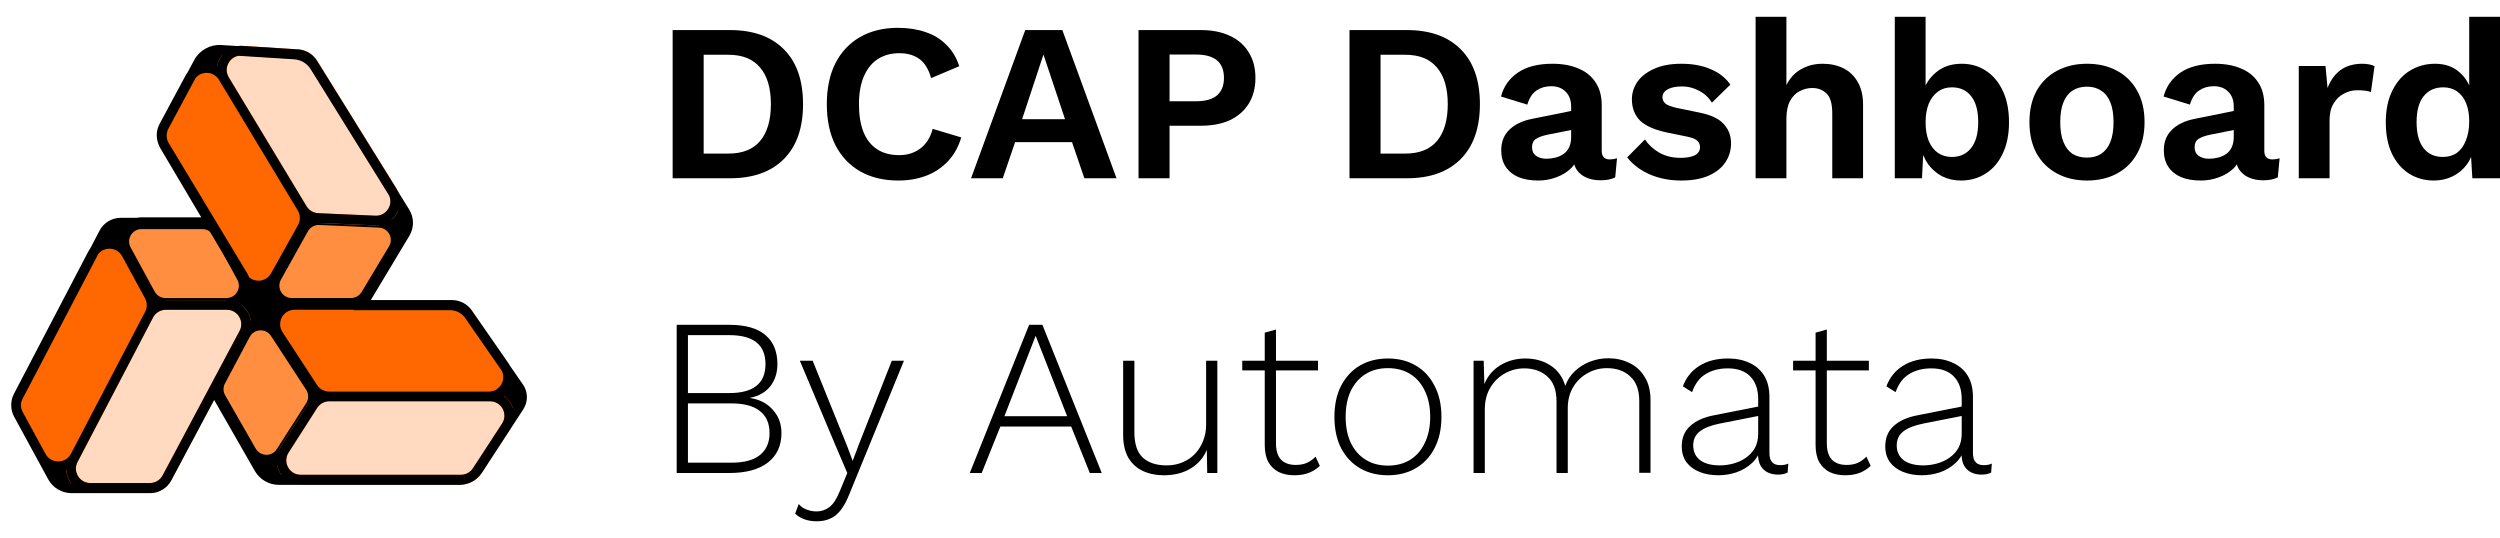
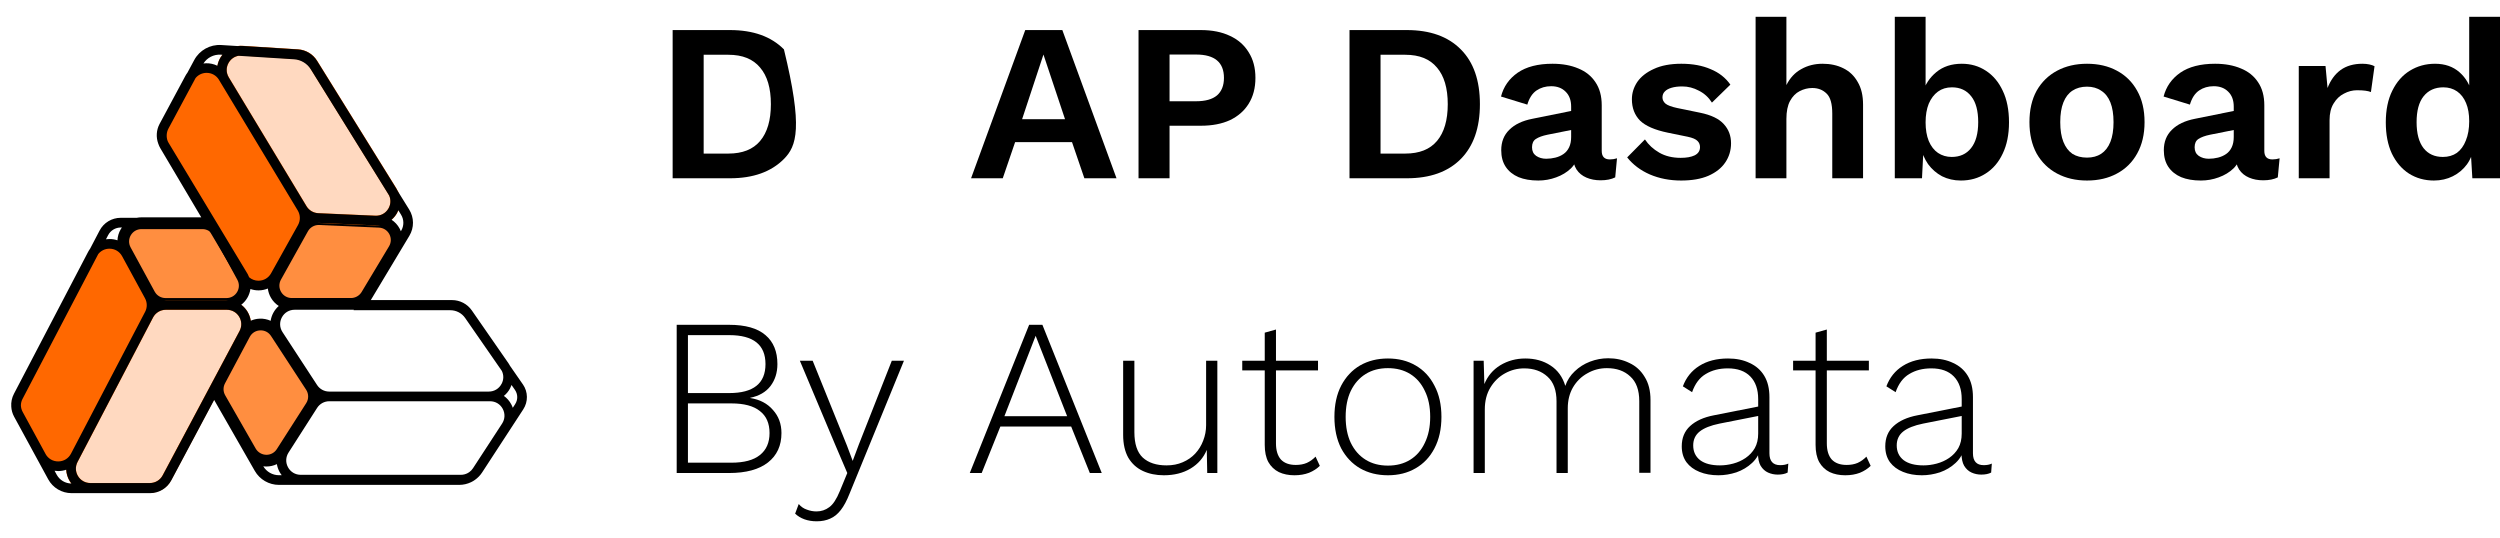
<svg xmlns="http://www.w3.org/2000/svg" width="223" height="48" viewBox="0 0 223 48" fill="none">
-   <path d="M40.164 27.242H32.293L36.15 20.813C36.501 20.229 36.496 19.496 36.136 18.917L28.092 5.962C27.693 5.318 27.006 4.907 26.249 4.86L19.711 4.447C18.883 4.395 18.101 4.831 17.709 5.561L14.646 11.265C14.351 11.815 14.365 12.481 14.682 13.019L18.736 19.861H10.771C10.138 19.861 9.557 20.213 9.262 20.775L1.622 35.392C1.365 35.885 1.368 36.473 1.636 36.963L4.677 42.55C5.018 43.175 5.67 43.562 6.381 43.562H13.383C14.018 43.562 14.601 43.211 14.899 42.651L19.088 34.787L23.1 41.792C23.466 42.43 24.145 42.824 24.882 42.824H40.959C41.64 42.824 42.277 42.479 42.649 41.908L46.315 36.284C46.664 35.75 46.653 35.059 46.291 34.535L41.842 28.119C41.46 27.568 40.834 27.241 40.166 27.241L40.164 27.242Z" fill="black" />
  <path d="M14.774 26.892C14.257 26.892 13.782 26.609 13.535 26.156L11.387 22.212C11.146 21.771 11.156 21.249 11.413 20.817C11.67 20.385 12.123 20.127 12.626 20.127H18.062C18.579 20.127 19.055 20.409 19.301 20.862L21.45 24.806C21.691 25.247 21.68 25.769 21.424 26.201C21.167 26.633 20.714 26.892 20.211 26.892H14.774Z" fill="#FF8E40" />
  <path d="M18.056 20.436C18.46 20.436 18.832 20.657 19.024 21.012L21.172 24.956C21.36 25.302 21.353 25.709 21.151 26.048C20.95 26.386 20.596 26.587 20.202 26.587H14.766C14.362 26.587 13.99 26.367 13.798 26.012L11.65 22.067C11.462 21.722 11.469 21.314 11.671 20.976C11.872 20.638 12.226 20.436 12.62 20.436H18.056ZM18.056 19.82H12.62C11.316 19.82 10.487 21.215 11.11 22.361L13.258 26.305C13.558 26.858 14.138 27.202 14.768 27.202H20.204C21.507 27.202 22.337 25.807 21.714 24.662L19.566 20.717C19.265 20.164 18.686 19.82 18.056 19.82Z" fill="black" />
  <path d="M1.625 35.321L8.238 22.668C8.875 21.45 10.613 21.436 11.269 22.642L13.31 26.388C13.584 26.891 13.589 27.498 13.324 28.005L6.711 40.658C6.074 41.876 4.335 41.89 3.679 40.684L1.639 36.938C1.365 36.435 1.359 35.827 1.625 35.321Z" fill="#FF6800" />
  <path d="M21.753 29.726L14.89 42.609C14.592 43.17 14.009 43.52 13.374 43.52H8.057C6.766 43.52 5.937 42.15 6.534 41.006L13.266 28.122C13.563 27.555 14.149 27.199 14.79 27.199H20.236C21.532 27.199 22.362 28.58 21.753 29.726Z" fill="#FFD9C0" stroke="#FF6800" stroke-width="0.877" stroke-miterlimit="10" />
  <path d="M26.026 26.895C25.521 26.895 25.066 26.635 24.809 26.2C24.552 25.764 24.547 25.24 24.794 24.798L27.197 20.489C27.445 20.043 27.917 19.766 28.429 19.766C28.45 19.766 28.471 19.766 28.491 19.766L33.818 20.002C34.32 20.024 34.761 20.302 34.998 20.742C35.236 21.185 35.224 21.706 34.965 22.136L32.52 26.21C32.267 26.632 31.804 26.895 31.311 26.895H26.026Z" fill="#FF8E40" />
  <path d="M28.428 20.068C28.444 20.068 28.461 20.068 28.477 20.068L33.803 20.304C34.196 20.321 34.541 20.538 34.727 20.883C34.912 21.229 34.904 21.637 34.701 21.973L32.256 26.047C32.058 26.377 31.695 26.584 31.31 26.584H26.025C25.629 26.584 25.273 26.381 25.074 26.039C24.874 25.698 24.869 25.287 25.062 24.942L27.465 20.634C27.659 20.285 28.029 20.068 28.428 20.068ZM28.428 19.454C27.807 19.454 27.232 19.788 26.927 20.335L24.524 24.643C23.885 25.789 24.713 27.2 26.025 27.2H31.31C31.914 27.2 32.473 26.884 32.783 26.365L35.228 22.291C35.898 21.175 35.131 19.747 33.831 19.69L28.504 19.454C28.478 19.454 28.454 19.454 28.428 19.454Z" fill="black" />
  <path d="M14.655 12.946L21.577 24.631C22.252 25.771 23.911 25.75 24.556 24.592L26.961 20.282C27.261 19.744 27.251 19.085 26.932 18.557L19.902 6.904C19.215 5.764 17.548 5.806 16.918 6.978L14.62 11.257C14.336 11.788 14.35 12.429 14.655 12.946Z" fill="#FF6800" />
  <path d="M34.998 17.049L27.917 5.644C27.624 5.172 27.121 4.87 26.566 4.835L21.62 4.523C20.237 4.436 19.325 5.939 20.041 7.126L26.975 18.618C27.272 19.111 27.796 19.422 28.37 19.448L33.465 19.673C34.844 19.734 35.729 18.224 35 17.049H34.998Z" fill="#FFD9C0" stroke="#FF6800" stroke-width="0.877" stroke-miterlimit="10" />
  <path d="M23.765 40.883C23.253 40.883 22.795 40.617 22.54 40.173L19.82 35.422C19.577 34.999 19.57 34.489 19.799 34.058L22.006 29.916C22.256 29.448 22.721 29.169 23.252 29.169C23.736 29.169 24.166 29.401 24.432 29.807L27.565 34.605C27.869 35.068 27.871 35.67 27.572 36.137L24.952 40.234C24.688 40.647 24.255 40.884 23.765 40.884V40.883Z" fill="#FF8E40" />
  <path d="M23.253 29.468C23.631 29.468 23.968 29.65 24.174 29.967L27.308 34.765C27.544 35.128 27.548 35.598 27.314 35.962L24.693 40.059C24.487 40.382 24.148 40.568 23.765 40.568C23.382 40.568 23.007 40.359 22.807 40.012L20.087 35.261C19.897 34.93 19.89 34.531 20.071 34.194L22.278 30.052C22.472 29.686 22.837 29.468 23.253 29.468ZM23.253 28.853C22.654 28.853 22.056 29.16 21.735 29.764L19.528 33.906C19.25 34.427 19.259 35.055 19.554 35.569L22.274 40.319C22.604 40.894 23.184 41.184 23.767 41.184C24.35 41.184 24.874 40.922 25.214 40.391L27.834 36.294C28.198 35.725 28.195 34.994 27.825 34.428L24.692 29.631C24.35 29.108 23.802 28.852 23.255 28.852L23.253 28.853Z" fill="black" />
-   <path d="M40.323 27.199H26.274C24.908 27.199 24.089 28.714 24.835 29.858L27.92 34.581C28.238 35.066 28.779 35.36 29.359 35.36H43.598C44.984 35.36 45.8 33.802 45.01 32.663L41.734 27.94C41.413 27.477 40.886 27.201 40.322 27.201L40.323 27.199Z" fill="#FF6800" />
-   <path d="M26.823 42.783H41.114C41.695 42.783 42.236 42.489 42.552 42.004L45.15 38.018C45.894 36.874 45.075 35.361 43.711 35.361H29.372C28.785 35.361 28.24 35.66 27.924 36.154L25.375 40.14C24.645 41.283 25.466 42.785 26.823 42.785V42.783Z" fill="#FFD9C0" stroke="#FF6800" stroke-width="0.877" stroke-miterlimit="10" />
  <path d="M46.643 34.29L45.499 32.641C45.459 32.565 45.414 32.488 45.364 32.416L42.088 27.692C41.687 27.113 41.026 26.767 40.321 26.767H33.075L36.516 21.033C36.952 20.306 36.945 19.409 36.499 18.689L35.473 17.038C35.438 16.965 35.4 16.894 35.357 16.825L28.276 5.42C27.91 4.83 27.278 4.451 26.585 4.408L21.64 4.096C21.5 4.087 21.359 4.092 21.222 4.109L19.733 4.016C18.741 3.953 17.795 4.479 17.325 5.355L16.718 6.485C16.65 6.575 16.587 6.669 16.534 6.771L14.236 11.05C13.943 11.597 13.905 12.244 14.118 12.817C14.167 12.961 14.229 13.101 14.309 13.235L17.953 19.386H12.621C12.475 19.386 12.333 19.4 12.196 19.428H10.769C9.973 19.428 9.248 19.867 8.88 20.573L8.038 22.183C7.972 22.273 7.911 22.369 7.858 22.471L1.245 35.124C1.057 35.482 0.978 35.877 1.005 36.268C1.021 36.577 1.104 36.884 1.257 37.165L4.299 42.752C4.714 43.516 5.512 43.989 6.381 43.989H13.383C14.179 43.989 14.904 43.554 15.279 42.851L19.102 35.674L22.727 42.002C23.167 42.773 23.993 43.252 24.882 43.252H40.958C41.331 43.252 41.692 43.167 42.017 43.011C42.14 42.953 42.256 42.886 42.365 42.806C42.615 42.629 42.836 42.405 43.007 42.14L46.674 36.516C47.12 35.832 47.108 34.958 46.643 34.286V34.29ZM44.741 34.237C44.515 34.67 44.088 34.928 43.601 34.928H29.362C28.926 34.928 28.522 34.709 28.284 34.345L25.199 29.622C24.937 29.219 24.916 28.727 25.145 28.305C25.374 27.883 25.798 27.63 26.278 27.63H31.562L31.538 27.672H40.169C40.696 27.672 41.191 27.93 41.491 28.364L44.763 33.084C44.942 33.448 44.939 33.866 44.744 34.237H44.741ZM43.71 35.791C44.191 35.791 44.614 36.042 44.842 36.465C45.069 36.889 45.05 37.38 44.788 37.782L42.19 41.768C42.103 41.902 41.992 42.016 41.867 42.108C41.819 42.143 41.768 42.174 41.716 42.202C41.534 42.299 41.326 42.353 41.112 42.353H26.822C26.344 42.353 25.921 42.103 25.692 41.683C25.463 41.263 25.479 40.774 25.737 40.371L28.286 36.386C28.524 36.014 28.93 35.792 29.37 35.792H43.71V35.791ZM4.059 40.484L2.019 36.738C1.922 36.559 1.871 36.361 1.864 36.165C1.864 35.969 1.911 35.771 2.005 35.593L8.762 22.664C9.001 22.364 9.355 22.187 9.751 22.183C9.754 22.183 9.758 22.183 9.763 22.183C10.242 22.183 10.664 22.433 10.893 22.855L12.883 26.511L12.933 26.603C13.14 26.981 13.143 27.434 12.944 27.816L12.886 27.925L7.122 38.956L6.331 40.469C6.107 40.897 5.683 41.156 5.201 41.159C4.719 41.163 4.29 40.913 4.059 40.488V40.484ZM26.221 5.288C26.837 5.326 27.399 5.662 27.726 6.188L34.718 17.451C34.882 17.826 34.859 18.246 34.645 18.609C34.399 19.029 33.964 19.266 33.478 19.244L29.048 19.048L28.524 19.025L28.383 19.018C27.951 18.999 27.561 18.767 27.337 18.397L27.299 18.333L24.189 13.179L20.405 6.905C20.153 6.487 20.153 5.989 20.407 5.572C20.603 5.249 20.912 5.041 21.267 4.975L26.219 5.288H26.221ZM34.859 22.07L32.414 26.145C32.183 26.53 31.76 26.769 31.311 26.769H26.025C25.564 26.769 25.149 26.532 24.915 26.134C24.68 25.737 24.675 25.258 24.901 24.855L26.797 21.456L27.306 20.545C27.535 20.134 27.962 19.884 28.428 19.884C28.447 19.884 28.466 19.884 28.486 19.884L29.01 19.907L33.813 20.118C34.271 20.139 34.673 20.392 34.89 20.795C35.107 21.199 35.095 21.675 34.861 22.067L34.859 22.07ZM24.384 27.895C24.259 28.126 24.179 28.369 24.142 28.616C23.839 28.477 23.502 28.409 23.153 28.425C22.874 28.437 22.608 28.501 22.366 28.61C22.326 28.333 22.23 28.062 22.079 27.81C21.93 27.562 21.737 27.352 21.515 27.188C21.727 27.024 21.911 26.82 22.055 26.578C22.204 26.327 22.298 26.056 22.338 25.78C22.563 25.858 22.805 25.902 23.054 25.902C23.065 25.902 23.073 25.902 23.084 25.902C23.369 25.898 23.641 25.841 23.891 25.735C23.925 26.023 24.019 26.306 24.174 26.57C24.349 26.87 24.587 27.113 24.866 27.293C24.675 27.46 24.512 27.661 24.385 27.895H24.384ZM13.374 43.089H8.057C7.603 43.089 7.191 42.856 6.955 42.468C6.719 42.079 6.705 41.607 6.915 41.204L7.884 39.351L13.648 28.32C13.87 27.895 14.307 27.63 14.788 27.63H20.235C20.691 27.63 21.104 27.864 21.338 28.255C21.573 28.645 21.585 29.12 21.371 29.523L14.509 42.407C14.285 42.828 13.849 43.089 13.372 43.089H13.374ZM19.532 7.123L26.561 18.777C26.799 19.171 26.808 19.667 26.584 20.07L24.179 24.38C23.951 24.788 23.537 25.034 23.072 25.039C23.067 25.039 23.06 25.039 23.054 25.039C22.74 25.039 22.451 24.928 22.223 24.732C22.187 24.637 22.145 24.543 22.097 24.453L15.027 12.723C15 12.676 14.975 12.626 14.953 12.575C14.821 12.216 14.842 11.809 15.027 11.465L17.441 6.967C17.675 6.681 18.017 6.509 18.401 6.499C18.413 6.499 18.423 6.499 18.434 6.499C18.888 6.499 19.298 6.73 19.534 7.122L19.532 7.123ZM18.378 20.29C18.432 20.304 18.484 20.321 18.536 20.342L21.205 24.848C21.279 24.975 21.366 25.093 21.463 25.199C21.536 25.515 21.486 25.85 21.314 26.139C21.08 26.533 20.665 26.769 20.207 26.769H14.771C14.299 26.769 13.865 26.512 13.639 26.098L12.817 24.586L11.491 22.152C11.273 21.749 11.281 21.272 11.515 20.878C11.692 20.58 11.972 20.373 12.296 20.29H18.378ZM22.647 40.106L19.926 35.355C19.704 34.968 19.697 34.503 19.907 34.109L22.114 29.967C22.331 29.561 22.733 29.306 23.193 29.287C23.653 29.266 24.076 29.485 24.328 29.868L27.462 34.666C27.738 35.09 27.741 35.638 27.469 36.065L24.849 40.161C24.604 40.545 24.186 40.769 23.733 40.755C23.278 40.745 22.872 40.502 22.647 40.108V40.106ZM35.78 20.59L35.758 20.628C35.727 20.549 35.69 20.469 35.648 20.391C35.471 20.061 35.22 19.794 34.921 19.599C35.105 19.445 35.263 19.258 35.39 19.043C35.444 18.949 35.49 18.853 35.53 18.756L35.77 19.143C36.046 19.587 36.049 20.143 35.78 20.59ZM19.683 4.876L19.841 4.887C19.78 4.961 19.723 5.041 19.672 5.126C19.532 5.359 19.44 5.609 19.393 5.867C19.086 5.714 18.739 5.635 18.376 5.643C18.298 5.645 18.224 5.652 18.147 5.662C18.475 5.144 19.065 4.84 19.683 4.878V4.876ZM10.771 20.29H10.873C10.839 20.339 10.806 20.387 10.776 20.439C10.591 20.75 10.492 21.092 10.476 21.437C10.247 21.357 10.001 21.317 9.746 21.321C9.647 21.321 9.548 21.329 9.452 21.343L9.645 20.976C9.865 20.554 10.297 20.294 10.773 20.294L10.771 20.29ZM5.057 42.343L4.868 41.994C4.974 42.009 5.081 42.018 5.191 42.018C5.198 42.018 5.205 42.018 5.21 42.018C5.454 42.016 5.69 41.975 5.911 41.898C5.926 42.251 6.03 42.599 6.221 42.915C6.266 42.992 6.317 43.063 6.371 43.13C5.822 43.125 5.321 42.825 5.057 42.343ZM23.486 41.595C23.561 41.603 23.636 41.61 23.712 41.612C23.729 41.612 23.748 41.612 23.766 41.612C24.096 41.612 24.411 41.538 24.696 41.4C24.736 41.636 24.816 41.871 24.935 42.093C24.993 42.199 25.06 42.297 25.131 42.389H24.88C24.307 42.389 23.774 42.084 23.485 41.593L23.486 41.595ZM45.954 36.049L45.74 36.375C45.702 36.266 45.655 36.158 45.598 36.054C45.435 35.752 45.211 35.502 44.946 35.315C45.171 35.133 45.362 34.904 45.501 34.637C45.551 34.539 45.593 34.441 45.629 34.34L45.935 34.781C46.198 35.162 46.207 35.66 45.952 36.049H45.954Z" fill="black" />
-   <path d="M65.114 2.682C67.186 2.682 68.79 3.256 69.927 4.405C71.063 5.54 71.631 7.169 71.631 9.292C71.631 11.402 71.063 13.031 69.927 14.18C68.79 15.328 67.186 15.902 65.114 15.902H60V2.682H65.114ZM64.973 13.699C66.23 13.699 67.172 13.325 67.801 12.577C68.443 11.816 68.763 10.721 68.763 9.292C68.763 7.863 68.443 6.775 67.801 6.027C67.172 5.266 66.23 4.885 64.973 4.885H62.767V13.699H64.973Z" fill="black" />
-   <path d="M85.744 12.257C85.49 13.111 85.089 13.826 84.541 14.4C83.993 14.974 83.344 15.402 82.596 15.682C81.847 15.963 81.025 16.103 80.129 16.103C78.819 16.103 77.682 15.829 76.72 15.281C75.771 14.734 75.035 13.953 74.514 12.938C74.006 11.923 73.752 10.708 73.752 9.292C73.752 7.877 74.006 6.661 74.514 5.646C75.035 4.632 75.771 3.85 76.72 3.303C77.682 2.755 78.805 2.482 80.089 2.482C80.998 2.482 81.82 2.608 82.555 2.862C83.291 3.102 83.912 3.483 84.42 4.004C84.942 4.511 85.323 5.146 85.563 5.907L83.057 6.969C82.829 6.167 82.482 5.6 82.014 5.266C81.546 4.919 80.944 4.745 80.209 4.745C79.487 4.745 78.852 4.919 78.304 5.266C77.769 5.613 77.355 6.127 77.061 6.808C76.767 7.476 76.62 8.304 76.62 9.292C76.62 10.267 76.753 11.095 77.021 11.776C77.301 12.457 77.709 12.971 78.244 13.318C78.779 13.666 79.434 13.839 80.209 13.839C80.931 13.839 81.553 13.646 82.074 13.258C82.609 12.871 82.983 12.283 83.197 11.495L85.744 12.257Z" fill="black" />
+   <path d="M65.114 2.682C67.186 2.682 68.79 3.256 69.927 4.405C71.631 11.402 71.063 13.031 69.927 14.18C68.79 15.328 67.186 15.902 65.114 15.902H60V2.682H65.114ZM64.973 13.699C66.23 13.699 67.172 13.325 67.801 12.577C68.443 11.816 68.763 10.721 68.763 9.292C68.763 7.863 68.443 6.775 67.801 6.027C67.172 5.266 66.23 4.885 64.973 4.885H62.767V13.699H64.973Z" fill="black" />
  <path d="M99.593 15.902H96.726L95.623 12.677H90.549L89.446 15.902H86.619L91.452 2.682H94.76L99.593 15.902ZM91.171 10.634H95.001L93.076 4.865L91.171 10.634Z" fill="black" />
  <path d="M107.111 2.682C108.127 2.682 108.996 2.855 109.718 3.203C110.44 3.537 110.995 4.024 111.383 4.665C111.784 5.293 111.984 6.054 111.984 6.948C111.984 7.843 111.784 8.611 111.383 9.252C110.995 9.88 110.44 10.367 109.718 10.714C108.996 11.048 108.127 11.215 107.111 11.215H104.324V15.902H101.557V2.682H107.111ZM106.69 9.032C107.519 9.032 108.141 8.858 108.555 8.511C108.97 8.15 109.177 7.63 109.177 6.948C109.177 6.254 108.97 5.733 108.555 5.386C108.141 5.039 107.519 4.865 106.69 4.865H104.324V9.032H106.69Z" fill="black" />
  <path d="M125.49 2.682C127.562 2.682 129.167 3.256 130.303 4.405C131.439 5.54 132.008 7.169 132.008 9.292C132.008 11.402 131.439 13.031 130.303 14.18C129.167 15.328 127.562 15.902 125.49 15.902H120.376V2.682H125.49ZM125.35 13.699C126.607 13.699 127.549 13.325 128.177 12.577C128.819 11.816 129.14 10.721 129.14 9.292C129.14 7.863 128.819 6.775 128.177 6.027C127.549 5.266 126.607 4.885 125.35 4.885H123.144V13.699H125.35Z" fill="black" />
  <path d="M140.146 9.512C140.146 8.938 139.979 8.491 139.645 8.17C139.324 7.85 138.896 7.69 138.362 7.69C137.867 7.69 137.432 7.816 137.058 8.07C136.684 8.324 136.41 8.745 136.236 9.332L133.89 8.611C134.117 7.73 134.611 7.022 135.374 6.488C136.149 5.954 137.185 5.687 138.482 5.687C139.364 5.687 140.133 5.827 140.788 6.107C141.443 6.374 141.951 6.782 142.312 7.329C142.686 7.877 142.874 8.564 142.874 9.392V13.459C142.874 13.966 143.114 14.22 143.596 14.22C143.823 14.22 144.037 14.186 144.237 14.12L144.077 15.822C143.729 15.996 143.295 16.083 142.773 16.083C142.305 16.083 141.884 16.003 141.51 15.842C141.136 15.682 140.841 15.442 140.628 15.121C140.414 14.787 140.307 14.373 140.307 13.879V13.799L140.788 13.719C140.708 14.226 140.487 14.661 140.126 15.021C139.765 15.368 139.324 15.635 138.803 15.822C138.295 16.009 137.767 16.103 137.218 16.103C136.537 16.103 135.948 16.003 135.454 15.802C134.959 15.589 134.578 15.281 134.311 14.881C134.043 14.48 133.91 13.986 133.91 13.399C133.91 12.651 134.15 12.043 134.632 11.576C135.113 11.095 135.801 10.768 136.697 10.594L140.467 9.833L140.447 11.536L138.041 12.016C137.586 12.11 137.239 12.237 136.998 12.397C136.771 12.544 136.657 12.791 136.657 13.138C136.657 13.472 136.777 13.726 137.018 13.899C137.272 14.073 137.573 14.16 137.92 14.16C138.201 14.16 138.475 14.126 138.743 14.059C139.01 13.993 139.251 13.886 139.464 13.739C139.678 13.592 139.845 13.392 139.966 13.138C140.086 12.884 140.146 12.577 140.146 12.217V9.512Z" fill="black" />
  <path d="M149.957 16.103C148.941 16.103 148.012 15.922 147.169 15.562C146.341 15.201 145.665 14.694 145.144 14.04L146.728 12.437C147.049 12.918 147.477 13.312 148.012 13.619C148.547 13.926 149.182 14.08 149.917 14.08C150.438 14.08 150.853 14.006 151.16 13.859C151.481 13.699 151.641 13.452 151.641 13.118C151.641 12.904 151.568 12.724 151.421 12.577C151.274 12.417 150.98 12.29 150.539 12.197L148.774 11.836C147.611 11.596 146.782 11.235 146.287 10.754C145.806 10.26 145.565 9.626 145.565 8.851C145.565 8.304 145.726 7.79 146.046 7.309C146.381 6.828 146.875 6.441 147.53 6.147C148.186 5.84 149.001 5.687 149.977 5.687C150.98 5.687 151.849 5.847 152.584 6.167C153.333 6.474 153.921 6.935 154.349 7.549L152.704 9.152C152.41 8.685 152.022 8.331 151.541 8.09C151.073 7.837 150.579 7.71 150.057 7.71C149.683 7.71 149.362 7.75 149.095 7.83C148.827 7.91 148.627 8.023 148.493 8.17C148.359 8.304 148.292 8.478 148.292 8.691C148.292 8.905 148.386 9.092 148.573 9.252C148.76 9.399 149.101 9.526 149.596 9.633L151.641 10.053C152.631 10.254 153.339 10.594 153.767 11.075C154.195 11.542 154.409 12.11 154.409 12.777C154.409 13.418 154.235 13.993 153.887 14.5C153.553 14.994 153.052 15.388 152.383 15.682C151.728 15.963 150.92 16.103 149.957 16.103Z" fill="black" />
  <path d="M156.6 15.902V1.5H159.347V7.589C159.668 6.948 160.109 6.474 160.671 6.167C161.232 5.847 161.867 5.687 162.576 5.687C163.271 5.687 163.886 5.82 164.421 6.087C164.969 6.354 165.397 6.762 165.704 7.309C166.025 7.843 166.185 8.518 166.185 9.332V15.902H163.438V10.133C163.438 9.265 163.271 8.671 162.937 8.351C162.602 8.017 162.175 7.85 161.653 7.85C161.266 7.85 160.891 7.943 160.53 8.13C160.183 8.304 159.895 8.598 159.668 9.012C159.454 9.412 159.347 9.946 159.347 10.614V15.902H156.6Z" fill="black" />
  <path d="M174.912 16.103C174.297 16.103 173.735 15.976 173.227 15.722C172.732 15.455 172.318 15.095 171.984 14.64C171.663 14.173 171.442 13.652 171.322 13.078L171.603 12.717L171.442 15.902H169.016V1.5H171.763V8.711L171.502 8.291C171.716 7.543 172.124 6.922 172.726 6.428C173.327 5.934 174.083 5.687 174.992 5.687C175.794 5.687 176.509 5.894 177.138 6.307C177.779 6.721 178.281 7.316 178.642 8.09C179.016 8.865 179.203 9.806 179.203 10.915C179.203 11.996 179.016 12.924 178.642 13.699C178.281 14.473 177.773 15.068 177.117 15.482C176.476 15.896 175.74 16.103 174.912 16.103ZM174.089 13.999C174.825 13.999 175.4 13.739 175.814 13.218C176.242 12.684 176.456 11.909 176.456 10.895C176.456 9.88 176.248 9.112 175.834 8.591C175.42 8.057 174.845 7.79 174.109 7.79C173.628 7.79 173.214 7.917 172.866 8.17C172.518 8.424 172.244 8.785 172.044 9.252C171.857 9.719 171.763 10.274 171.763 10.915C171.763 11.556 171.857 12.11 172.044 12.577C172.244 13.045 172.518 13.399 172.866 13.639C173.227 13.879 173.635 13.999 174.089 13.999Z" fill="black" />
  <path d="M186.161 5.687C187.177 5.687 188.066 5.894 188.828 6.307C189.603 6.721 190.205 7.316 190.633 8.09C191.074 8.865 191.294 9.8 191.294 10.895C191.294 11.976 191.074 12.911 190.633 13.699C190.205 14.473 189.603 15.068 188.828 15.482C188.066 15.896 187.177 16.103 186.161 16.103C185.158 16.103 184.269 15.896 183.494 15.482C182.718 15.068 182.11 14.473 181.669 13.699C181.241 12.911 181.027 11.976 181.027 10.895C181.027 9.8 181.241 8.865 181.669 8.09C182.11 7.316 182.718 6.721 183.494 6.307C184.269 5.894 185.158 5.687 186.161 5.687ZM186.161 7.73C185.653 7.73 185.218 7.85 184.857 8.09C184.51 8.317 184.242 8.664 184.055 9.132C183.868 9.599 183.774 10.187 183.774 10.895C183.774 11.602 183.868 12.19 184.055 12.657C184.242 13.125 184.51 13.479 184.857 13.719C185.218 13.946 185.653 14.059 186.161 14.059C186.655 14.059 187.077 13.946 187.424 13.719C187.785 13.479 188.059 13.125 188.246 12.657C188.433 12.19 188.527 11.602 188.527 10.895C188.527 10.187 188.433 9.599 188.246 9.132C188.059 8.664 187.785 8.317 187.424 8.09C187.077 7.85 186.655 7.73 186.161 7.73Z" fill="black" />
  <path d="M199.25 9.512C199.25 8.938 199.083 8.491 198.749 8.17C198.428 7.85 198 7.69 197.465 7.69C196.97 7.69 196.536 7.816 196.162 8.07C195.787 8.324 195.513 8.745 195.339 9.332L192.993 8.611C193.22 7.73 193.715 7.022 194.477 6.488C195.252 5.954 196.289 5.687 197.585 5.687C198.468 5.687 199.236 5.827 199.892 6.107C200.547 6.374 201.055 6.782 201.416 7.329C201.79 7.877 201.977 8.564 201.977 9.392V13.459C201.977 13.966 202.218 14.22 202.699 14.22C202.926 14.22 203.14 14.186 203.341 14.12L203.18 15.822C202.833 15.996 202.398 16.083 201.877 16.083C201.409 16.083 200.988 16.003 200.614 15.842C200.239 15.682 199.945 15.442 199.731 15.121C199.517 14.787 199.41 14.373 199.41 13.879V13.799L199.892 13.719C199.811 14.226 199.591 14.661 199.23 15.021C198.869 15.368 198.428 15.635 197.906 15.822C197.398 16.009 196.87 16.103 196.322 16.103C195.64 16.103 195.052 16.003 194.557 15.802C194.063 15.589 193.682 15.281 193.414 14.881C193.147 14.48 193.013 13.986 193.013 13.399C193.013 12.651 193.254 12.043 193.735 11.576C194.216 11.095 194.905 10.768 195.801 10.594L199.571 9.833L199.551 11.536L197.144 12.016C196.69 12.11 196.342 12.237 196.101 12.397C195.874 12.544 195.761 12.791 195.761 13.138C195.761 13.472 195.881 13.726 196.121 13.899C196.375 14.073 196.676 14.16 197.024 14.16C197.305 14.16 197.579 14.126 197.846 14.059C198.113 13.993 198.354 13.886 198.568 13.739C198.782 13.592 198.949 13.392 199.069 13.138C199.19 12.884 199.25 12.577 199.25 12.217V9.512Z" fill="black" />
  <path d="M205.05 15.902V5.887H207.436L207.617 7.85C207.884 7.155 208.272 6.621 208.78 6.247C209.301 5.873 209.95 5.687 210.725 5.687C210.952 5.687 211.159 5.707 211.347 5.747C211.534 5.787 211.688 5.84 211.808 5.907L211.487 8.21C211.353 8.157 211.186 8.117 210.986 8.09C210.798 8.064 210.551 8.05 210.244 8.05C209.843 8.05 209.455 8.15 209.081 8.351C208.706 8.538 208.399 8.831 208.158 9.232C207.917 9.619 207.797 10.113 207.797 10.714V15.902H205.05Z" fill="black" />
  <path d="M217.104 16.103C216.275 16.103 215.533 15.896 214.878 15.482C214.237 15.068 213.729 14.473 213.354 13.699C212.993 12.924 212.813 11.996 212.813 10.915C212.813 9.806 213.007 8.865 213.394 8.09C213.782 7.302 214.303 6.708 214.958 6.307C215.627 5.894 216.376 5.687 217.204 5.687C218.087 5.687 218.815 5.94 219.39 6.448C219.965 6.955 220.34 7.609 220.513 8.411L220.253 8.731V1.5H223V15.902H220.533L220.353 12.858L220.674 13.018C220.594 13.646 220.386 14.193 220.052 14.661C219.718 15.114 219.297 15.468 218.789 15.722C218.281 15.976 217.719 16.103 217.104 16.103ZM217.906 13.999C218.388 13.999 218.802 13.879 219.15 13.639C219.497 13.385 219.765 13.018 219.952 12.537C220.152 12.056 220.253 11.482 220.253 10.815C220.253 10.174 220.159 9.633 219.972 9.192C219.785 8.738 219.517 8.391 219.17 8.15C218.822 7.91 218.414 7.79 217.946 7.79C217.198 7.79 216.61 8.057 216.182 8.591C215.767 9.112 215.56 9.88 215.56 10.895C215.56 11.909 215.767 12.684 216.182 13.218C216.596 13.739 217.171 13.999 217.906 13.999Z" fill="black" />
  <path d="M60.361 42.193V28.973H65.034C66.491 28.973 67.574 29.28 68.282 29.894C68.991 30.495 69.345 31.356 69.345 32.478C69.345 33.239 69.138 33.894 68.723 34.441C68.309 34.975 67.707 35.323 66.918 35.483V35.503C67.774 35.636 68.449 35.99 68.944 36.565C69.452 37.125 69.706 37.813 69.706 38.628C69.706 39.749 69.305 40.624 68.503 41.252C67.701 41.88 66.544 42.193 65.034 42.193H60.361ZM61.364 41.272H65.234C66.37 41.272 67.219 41.045 67.781 40.591C68.356 40.137 68.643 39.482 68.643 38.628C68.643 37.76 68.356 37.105 67.781 36.665C67.219 36.211 66.37 35.984 65.234 35.984H61.364V41.272ZM61.364 35.062H65.053C67.206 35.062 68.282 34.201 68.282 32.478C68.282 30.756 67.206 29.894 65.053 29.894H61.364V35.062Z" fill="black" />
  <path d="M80.632 32.178L75.779 44.036C75.538 44.651 75.278 45.138 74.997 45.498C74.716 45.859 74.402 46.113 74.054 46.26C73.707 46.42 73.306 46.5 72.851 46.5C72.45 46.5 72.082 46.44 71.748 46.32C71.427 46.2 71.153 46.033 70.926 45.819L71.247 44.958C71.447 45.198 71.688 45.365 71.969 45.458C72.249 45.565 72.537 45.619 72.831 45.619C73.259 45.619 73.64 45.492 73.974 45.238C74.308 44.998 74.623 44.517 74.917 43.796L75.578 42.193L74.516 39.709L71.347 32.178H72.49L75.558 39.77L76.06 41.112L76.601 39.669L79.549 32.178H80.632Z" fill="black" />
  <path d="M98.276 42.193H97.213L95.549 38.047H89.232L87.567 42.193H86.504L91.799 28.973H92.982L98.276 42.193ZM89.593 37.125H95.188L92.38 29.954L89.593 37.125Z" fill="black" />
  <path d="M103.814 42.394C103.119 42.394 102.498 42.267 101.95 42.013C101.401 41.759 100.967 41.365 100.646 40.831C100.339 40.284 100.185 39.603 100.185 38.788V32.178H101.187V38.548C101.187 39.589 101.435 40.344 101.929 40.811C102.437 41.279 103.146 41.512 104.055 41.512C104.59 41.512 105.071 41.419 105.499 41.232C105.94 41.045 106.315 40.784 106.622 40.451C106.93 40.117 107.163 39.736 107.324 39.309C107.498 38.868 107.585 38.407 107.585 37.927V32.178H108.587V42.193H107.685L107.645 40.13C107.351 40.838 106.869 41.392 106.201 41.793C105.532 42.193 104.737 42.394 103.814 42.394Z" fill="black" />
  <path d="M113.817 29.393V39.549C113.817 40.177 113.964 40.658 114.258 40.991C114.566 41.312 115.007 41.472 115.582 41.472C115.956 41.472 116.284 41.412 116.565 41.292C116.859 41.158 117.119 40.971 117.347 40.731L117.728 41.552C117.474 41.806 117.153 42.013 116.765 42.173C116.377 42.32 115.943 42.394 115.462 42.394C114.94 42.394 114.479 42.3 114.078 42.113C113.677 41.913 113.363 41.612 113.135 41.212C112.921 40.811 112.815 40.304 112.815 39.689V29.674L113.817 29.393ZM117.567 32.178V33.039H110.809V32.178H117.567Z" fill="black" />
  <path d="M123.803 31.977C124.739 31.977 125.561 32.184 126.27 32.598C126.992 33.012 127.553 33.613 127.954 34.401C128.369 35.176 128.576 36.104 128.576 37.185C128.576 38.267 128.369 39.202 127.954 39.99C127.553 40.764 126.992 41.359 126.27 41.773C125.561 42.187 124.739 42.394 123.803 42.394C122.867 42.394 122.038 42.187 121.316 41.773C120.608 41.359 120.046 40.764 119.632 39.99C119.231 39.202 119.03 38.267 119.03 37.185C119.03 36.104 119.231 35.176 119.632 34.401C120.046 33.613 120.608 33.012 121.316 32.598C122.038 32.184 122.867 31.977 123.803 31.977ZM123.803 32.839C123.041 32.839 122.379 33.012 121.818 33.36C121.256 33.707 120.815 34.208 120.494 34.862C120.187 35.503 120.033 36.277 120.033 37.185C120.033 38.08 120.187 38.855 120.494 39.509C120.815 40.163 121.256 40.664 121.818 41.011C122.379 41.359 123.041 41.532 123.803 41.532C124.565 41.532 125.227 41.359 125.788 41.011C126.35 40.664 126.784 40.163 127.092 39.509C127.413 38.855 127.573 38.08 127.573 37.185C127.573 36.277 127.413 35.503 127.092 34.862C126.784 34.208 126.35 33.707 125.788 33.36C125.227 33.012 124.565 32.839 123.803 32.839Z" fill="black" />
  <path d="M131.443 42.193V32.178H132.345L132.405 34.261C132.699 33.54 133.174 32.979 133.829 32.578C134.498 32.178 135.24 31.977 136.055 31.977C136.924 31.977 137.673 32.184 138.301 32.598C138.943 33.012 139.384 33.62 139.625 34.421C139.798 33.914 140.079 33.48 140.467 33.119C140.855 32.745 141.309 32.458 141.83 32.258C142.352 32.057 142.893 31.957 143.455 31.957C144.15 31.957 144.778 32.098 145.34 32.378C145.915 32.645 146.369 33.059 146.704 33.62C147.051 34.167 147.225 34.855 147.225 35.683V42.173H146.222V35.783C146.222 34.795 145.955 34.061 145.42 33.58C144.899 33.086 144.204 32.839 143.335 32.839C142.706 32.839 142.125 32.992 141.59 33.3C141.055 33.593 140.627 34.014 140.306 34.561C139.999 35.096 139.845 35.717 139.845 36.424V42.193H138.842V35.803C138.842 34.815 138.575 34.081 138.04 33.6C137.506 33.106 136.81 32.859 135.955 32.859C135.353 32.859 134.785 33.006 134.25 33.3C133.715 33.593 133.281 34.014 132.947 34.561C132.612 35.109 132.445 35.763 132.445 36.525V42.193H131.443Z" fill="black" />
  <path d="M156.83 35.603C156.83 34.735 156.596 34.061 156.128 33.58C155.66 33.099 154.992 32.859 154.123 32.859C153.361 32.859 152.706 33.026 152.157 33.36C151.609 33.68 151.201 34.221 150.934 34.982L150.112 34.461C150.406 33.673 150.894 33.066 151.576 32.638C152.271 32.198 153.127 31.977 154.143 31.977C154.878 31.977 155.52 32.111 156.068 32.378C156.629 32.632 157.064 33.012 157.371 33.52C157.679 34.027 157.833 34.662 157.833 35.423V40.431C157.833 41.138 158.153 41.492 158.795 41.492C159.076 41.492 159.317 41.446 159.517 41.352L159.457 42.153C159.23 42.273 158.936 42.334 158.575 42.334C158.267 42.334 157.98 42.273 157.712 42.153C157.445 42.033 157.224 41.833 157.05 41.552C156.89 41.272 156.81 40.891 156.81 40.41V39.87L157.091 39.85C156.97 40.424 156.703 40.905 156.288 41.292C155.887 41.666 155.419 41.946 154.885 42.133C154.35 42.307 153.815 42.394 153.28 42.394C152.652 42.394 152.091 42.294 151.596 42.093C151.101 41.893 150.713 41.606 150.433 41.232C150.152 40.844 150.012 40.37 150.012 39.81C150.012 39.062 150.259 38.461 150.754 38.007C151.262 37.539 151.97 37.219 152.879 37.045L157.03 36.224V37.065L153.381 37.786C152.592 37.947 152.004 38.18 151.616 38.487C151.228 38.795 151.034 39.209 151.034 39.73C151.034 40.29 151.242 40.731 151.656 41.051C152.07 41.359 152.659 41.512 153.421 41.512C153.808 41.512 154.203 41.459 154.604 41.352C155.005 41.245 155.373 41.078 155.707 40.851C156.054 40.611 156.329 40.317 156.529 39.97C156.73 39.609 156.83 39.175 156.83 38.668V35.603Z" fill="black" />
  <path d="M162.953 29.393V39.549C162.953 40.177 163.1 40.658 163.394 40.991C163.701 41.312 164.143 41.472 164.717 41.472C165.092 41.472 165.419 41.412 165.7 41.292C165.994 41.158 166.255 40.971 166.482 40.731L166.863 41.552C166.609 41.806 166.288 42.013 165.901 42.173C165.513 42.32 165.078 42.394 164.597 42.394C164.076 42.394 163.614 42.3 163.213 42.113C162.812 41.913 162.498 41.612 162.271 41.212C162.057 40.811 161.95 40.304 161.95 39.689V29.674L162.953 29.393ZM166.703 32.178V33.039H159.945V32.178H166.703Z" fill="black" />
  <path d="M174.984 35.603C174.984 34.735 174.75 34.061 174.282 33.58C173.814 33.099 173.146 32.859 172.277 32.859C171.515 32.859 170.86 33.026 170.311 33.36C169.763 33.68 169.356 34.221 169.088 34.982L168.266 34.461C168.56 33.673 169.048 33.066 169.73 32.638C170.425 32.198 171.281 31.977 172.297 31.977C173.032 31.977 173.674 32.111 174.222 32.378C174.783 32.632 175.218 33.012 175.525 33.52C175.833 34.027 175.987 34.662 175.987 35.423V40.431C175.987 41.138 176.307 41.492 176.949 41.492C177.23 41.492 177.471 41.446 177.671 41.352L177.611 42.153C177.384 42.273 177.09 42.334 176.729 42.334C176.421 42.334 176.134 42.273 175.866 42.153C175.599 42.033 175.378 41.833 175.205 41.552C175.044 41.272 174.964 40.891 174.964 40.41V39.87L175.245 39.85C175.124 40.424 174.857 40.905 174.442 41.292C174.041 41.666 173.574 41.946 173.039 42.133C172.504 42.307 171.969 42.394 171.434 42.394C170.806 42.394 170.245 42.294 169.75 42.093C169.255 41.893 168.868 41.606 168.587 41.232C168.306 40.844 168.166 40.37 168.166 39.81C168.166 39.062 168.413 38.461 168.908 38.007C169.416 37.539 170.124 37.219 171.033 37.045L175.184 36.224V37.065L171.535 37.786C170.746 37.947 170.158 38.18 169.77 38.487C169.382 38.795 169.188 39.209 169.188 39.73C169.188 40.29 169.396 40.731 169.81 41.051C170.225 41.359 170.813 41.512 171.575 41.512C171.963 41.512 172.357 41.459 172.758 41.352C173.159 41.245 173.527 41.078 173.861 40.851C174.209 40.611 174.483 40.317 174.683 39.97C174.884 39.609 174.984 39.175 174.984 38.668V35.603Z" fill="black" />
</svg>